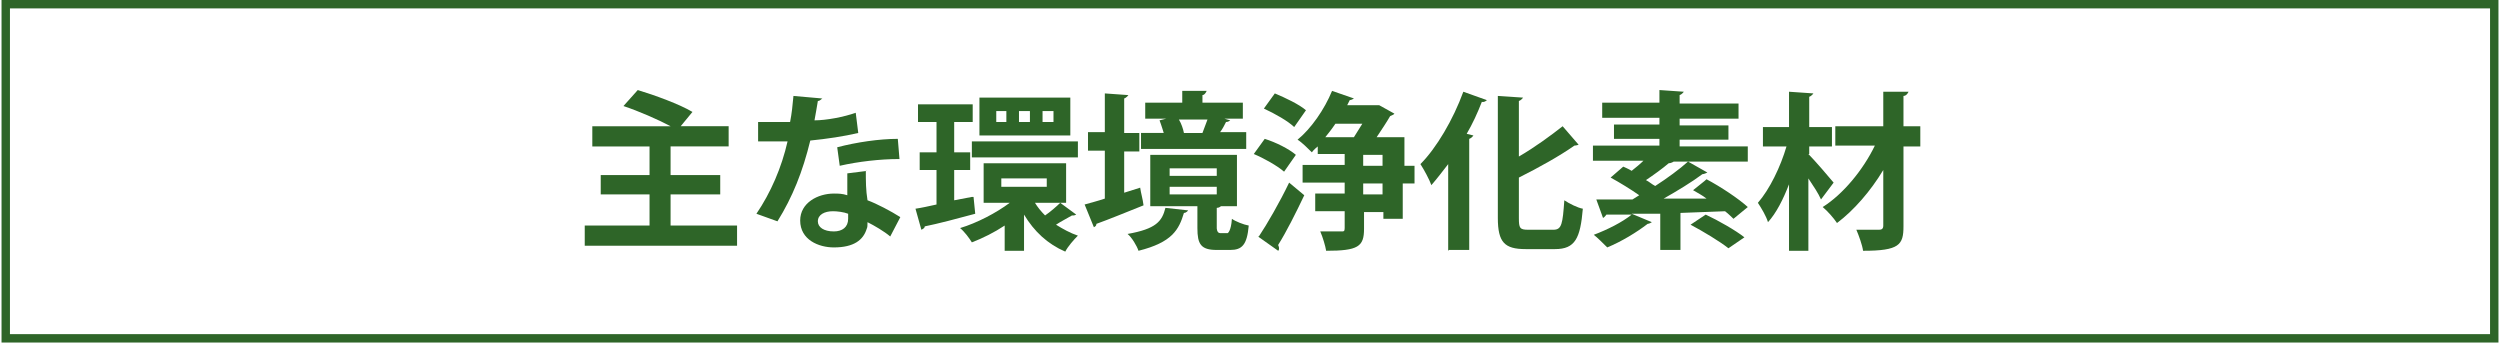
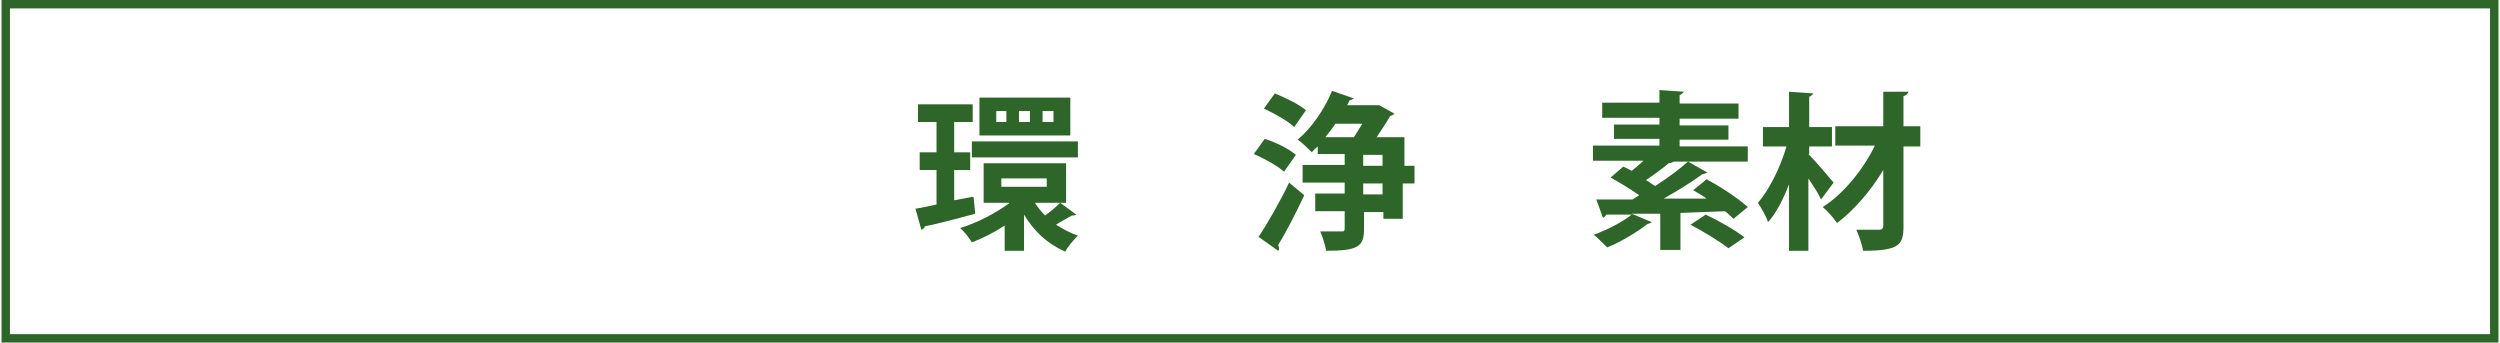
<svg xmlns="http://www.w3.org/2000/svg" id="_レイヤー_2" data-name="レイヤー 2" width="296.7" height="40.65" viewBox="0 0 29.67 4.07">
  <defs>
    <style>
      .cls-1 {
        fill: none;
        stroke: #2e6528;
        stroke-miterlimit: 10;
        stroke-width: .1px;
      }

      .cls-2 {
        fill: #2e6528;
        stroke-width: 0px;
      }
    </style>
  </defs>
  <g id="_レイヤー_1-2" data-name="レイヤー 1">
    <g id="trend_cap_1">
      <g>
-         <path class="cls-2" d="m7.96,2.68h.78v.24h-1.81v-.24h.77v-.37h-.58v-.23h.58v-.34h-.68v-.24h.93c-.15-.08-.38-.18-.56-.24l.17-.19c.2.06.5.17.65.26l-.14.17h.57v.24h-.69v.34h.59v.23h-.59v.37Z" />
-         <path class="cls-2" d="m9.76,1.16s-.03.04-.06.04c-.01.07-.03.17-.04.23.14,0,.35-.04.49-.09l.03.24c-.17.04-.37.07-.57.09-.09.37-.21.67-.39.96l-.25-.09c.17-.25.3-.55.37-.86h-.35v-.23h.22c.06,0,.12,0,.16,0,.02-.1.03-.2.04-.31l.34.03Zm.51.87c0,.12,0,.23.02.35.11.04.28.13.39.2l-.12.23c-.07-.06-.19-.13-.27-.17,0,.04,0,.06-.01.08-.04.13-.15.22-.39.22-.18,0-.4-.09-.4-.32,0-.21.21-.32.4-.32.05,0,.1,0,.16.02,0-.1,0-.2,0-.26l.24-.03Zm-.21.51c-.05-.02-.13-.03-.18-.03-.1,0-.18.04-.18.12,0,.07.07.12.19.12.1,0,.17-.05.17-.15v-.06Zm.6-.65c-.22,0-.48.03-.7.08l-.03-.22c.23-.06.5-.1.72-.1l.02.24Z" />
        <path class="cls-2" d="m11.55,2.34l.02.2c-.22.06-.45.12-.6.15,0,.02-.02.03-.04.04l-.07-.25c.07-.01.16-.03.25-.05v-.41h-.2v-.21h.2v-.36h-.22v-.21h.65v.21h-.22v.36h.19v.21h-.19v.36l.21-.04Zm1.03.07l.19.14s-.02.01-.03.01c0,0-.01,0-.02,0-.05.03-.13.07-.19.11.08.05.17.1.26.13-.05.05-.12.13-.15.19-.21-.09-.37-.24-.49-.44v.43h-.23v-.3c-.12.08-.26.15-.39.2-.03-.05-.09-.13-.14-.17.2-.06.43-.18.59-.3h-.31v-.47h.98v.47h-.06Zm-1.05-.73h1.26v.19h-1.26v-.19Zm1.17-.52v.45h-1.08v-.45h1.08Zm-.76.29v-.13h-.12v.13h.12Zm-.06.67v.1h.54v-.1h-.54Zm.34-.67v-.13h-.13v.13h.13Zm.06.96c.03.05.07.1.12.15.06-.04.14-.11.18-.15h-.3Zm.22-.96v-.13h-.13v.13h.13Z" />
-         <path class="cls-2" d="m13.34,2.29l.19-.06c.01.07.03.13.04.21-.2.08-.42.17-.56.22,0,.02-.01.03-.03.04l-.11-.27c.07-.02.15-.04.24-.07v-.57h-.2v-.22h.2v-.46l.28.02s-.02.03-.05.04v.41h.18v.22h-.18v.49Zm.76.21s-.02.03-.05.03c-.06.2-.14.35-.54.45-.02-.06-.08-.16-.13-.2.34-.06.41-.15.45-.31l.27.03Zm.69-.92v.19h-1.25v-.19h.27s-.03-.1-.05-.15l.08-.02h-.25v-.19h.44v-.14h.29s-.02.05-.05.05v.09h.48v.19h-.22l.07.02s-.02.02-.05.02c-.02.04-.04.08-.07.12h.31Zm-.35,1.13s0,.06.04.06h.09s.04-.02.05-.17c.04.03.14.07.2.08-.02.23-.08.29-.22.29h-.16c-.19,0-.23-.07-.23-.26v-.26h-.56v-.61h1.03v.61h-.19s-.02.02-.05.02v.23Zm-.56-.71v.09h.56v-.09h-.56Zm0,.22v.09h.56v-.09h-.56Zm.39-.64s.04-.11.06-.16h-.34c.03.05.05.11.06.16h-.02s.26,0,.26,0h-.01Z" />
        <path class="cls-2" d="m15.01,1.65c.13.04.29.12.37.19l-.14.2c-.08-.07-.24-.16-.36-.21l.13-.18Zm-.07,1.16c.1-.15.25-.41.36-.64l.18.15c-.1.21-.21.43-.31.59,0,.01.01.02.01.04,0,.01,0,.02-.01.03l-.24-.17Zm.19-1.7c.12.05.29.13.37.2l-.14.2c-.07-.07-.23-.16-.36-.22l.13-.18Zm1.66.86v.21h-.14v.42h-.23v-.08h-.23v.2c0,.21-.07.26-.45.26-.01-.06-.04-.16-.07-.23.1,0,.22,0,.25,0,.03,0,.04,0,.04-.04v-.2h-.35v-.21h.35v-.13h-.5v-.21h.5v-.13h-.32v-.09s-.05.04-.07.07c-.04-.04-.12-.12-.17-.15.16-.13.32-.36.41-.58l.26.09s-.03.02-.05.02l-.03.06h.38s.18.1.18.1c0,.01-.03.02-.05.03-.04.07-.1.16-.16.25h.33v.34h.14Zm-.72-.34s.07-.11.1-.16h-.32c-.04.06-.08.11-.12.16h.34Zm.11.21v.13h.23v-.13h-.23Zm.23.47v-.13h-.23v.13h.23Z" />
-         <path class="cls-2" d="m17.19,2.98v-1.03c-.07.09-.13.17-.2.25-.02-.06-.09-.19-.13-.25.19-.19.39-.53.51-.86l.28.1s-.03.03-.06.02c-.05.13-.11.26-.18.38l.08.02s-.02.03-.05.04v1.32h-.24Zm.84-.39c0,.12.01.14.11.14h.3c.1,0,.11-.07.13-.35.06.04.16.09.22.1-.03.35-.09.48-.33.48h-.35c-.25,0-.33-.08-.33-.37v-1.45l.3.02s-.02.03-.05.04v.66c.19-.11.38-.25.52-.36l.19.22s-.03.01-.05.01c-.17.12-.42.26-.66.38v.49Z" />
        <path class="cls-2" d="m20.75,1.74v.18h-.89.01s-.03.02-.06.02c-.07.06-.18.14-.27.2.04.02.07.05.11.07.14-.09.29-.2.39-.29l.23.13s-.04.02-.06.02c-.12.09-.3.2-.46.29.17,0,.34,0,.51,0-.05-.04-.11-.07-.16-.1.15-.12.15-.12.16-.13.17.09.38.23.49.33l-.17.14s-.06-.06-.1-.09l-.53.02v.44h-.24v-.43c-.12,0-.23,0-.34,0l.24.1s-.03.02-.05.02c-.13.1-.31.21-.48.28-.04-.04-.12-.12-.16-.15.16-.06.34-.15.45-.24h-.3s-.02.03-.04.04l-.08-.22h.43l.08-.05c-.1-.07-.23-.15-.34-.21l.15-.13s.07.03.1.05c.05-.04.1-.08.14-.12h-.6v-.18h.79v-.08h-.54v-.17h.54v-.08h-.68v-.18h.68v-.15l.29.02s-.02.03-.05.04v.1h.7v.18h-.7v.08h.58v.17h-.58v.08h.8Zm-.23,1.21c-.1-.08-.3-.2-.45-.28l.18-.12c.15.07.36.19.46.27l-.19.13Z" />
        <path class="cls-2" d="m21.47,1.83c.07.07.26.29.3.34l-.15.2c-.03-.07-.09-.16-.15-.25v.86h-.23v-.79c-.07.18-.15.34-.25.45-.02-.07-.08-.17-.12-.23.14-.16.27-.43.34-.67h-.28v-.23h.31v-.42l.29.02s-.02.03-.05.04v.36h.27v.23h-.27v.09Zm1.33-.32v.23h-.2v.95c0,.22-.05.29-.48.29-.01-.07-.05-.18-.08-.25.12,0,.23,0,.27,0,.03,0,.05-.01.05-.05v-.66c-.15.25-.35.48-.55.63-.04-.06-.11-.14-.17-.19.24-.15.48-.44.62-.73h-.47v-.23h.57v-.41h.3s-.02.05-.06.05v.36h.2Z" />
      </g>
      <rect class="cls-1" x=".05" y=".05" width="29.57" height="3.97" />
    </g>
  </g>
</svg>